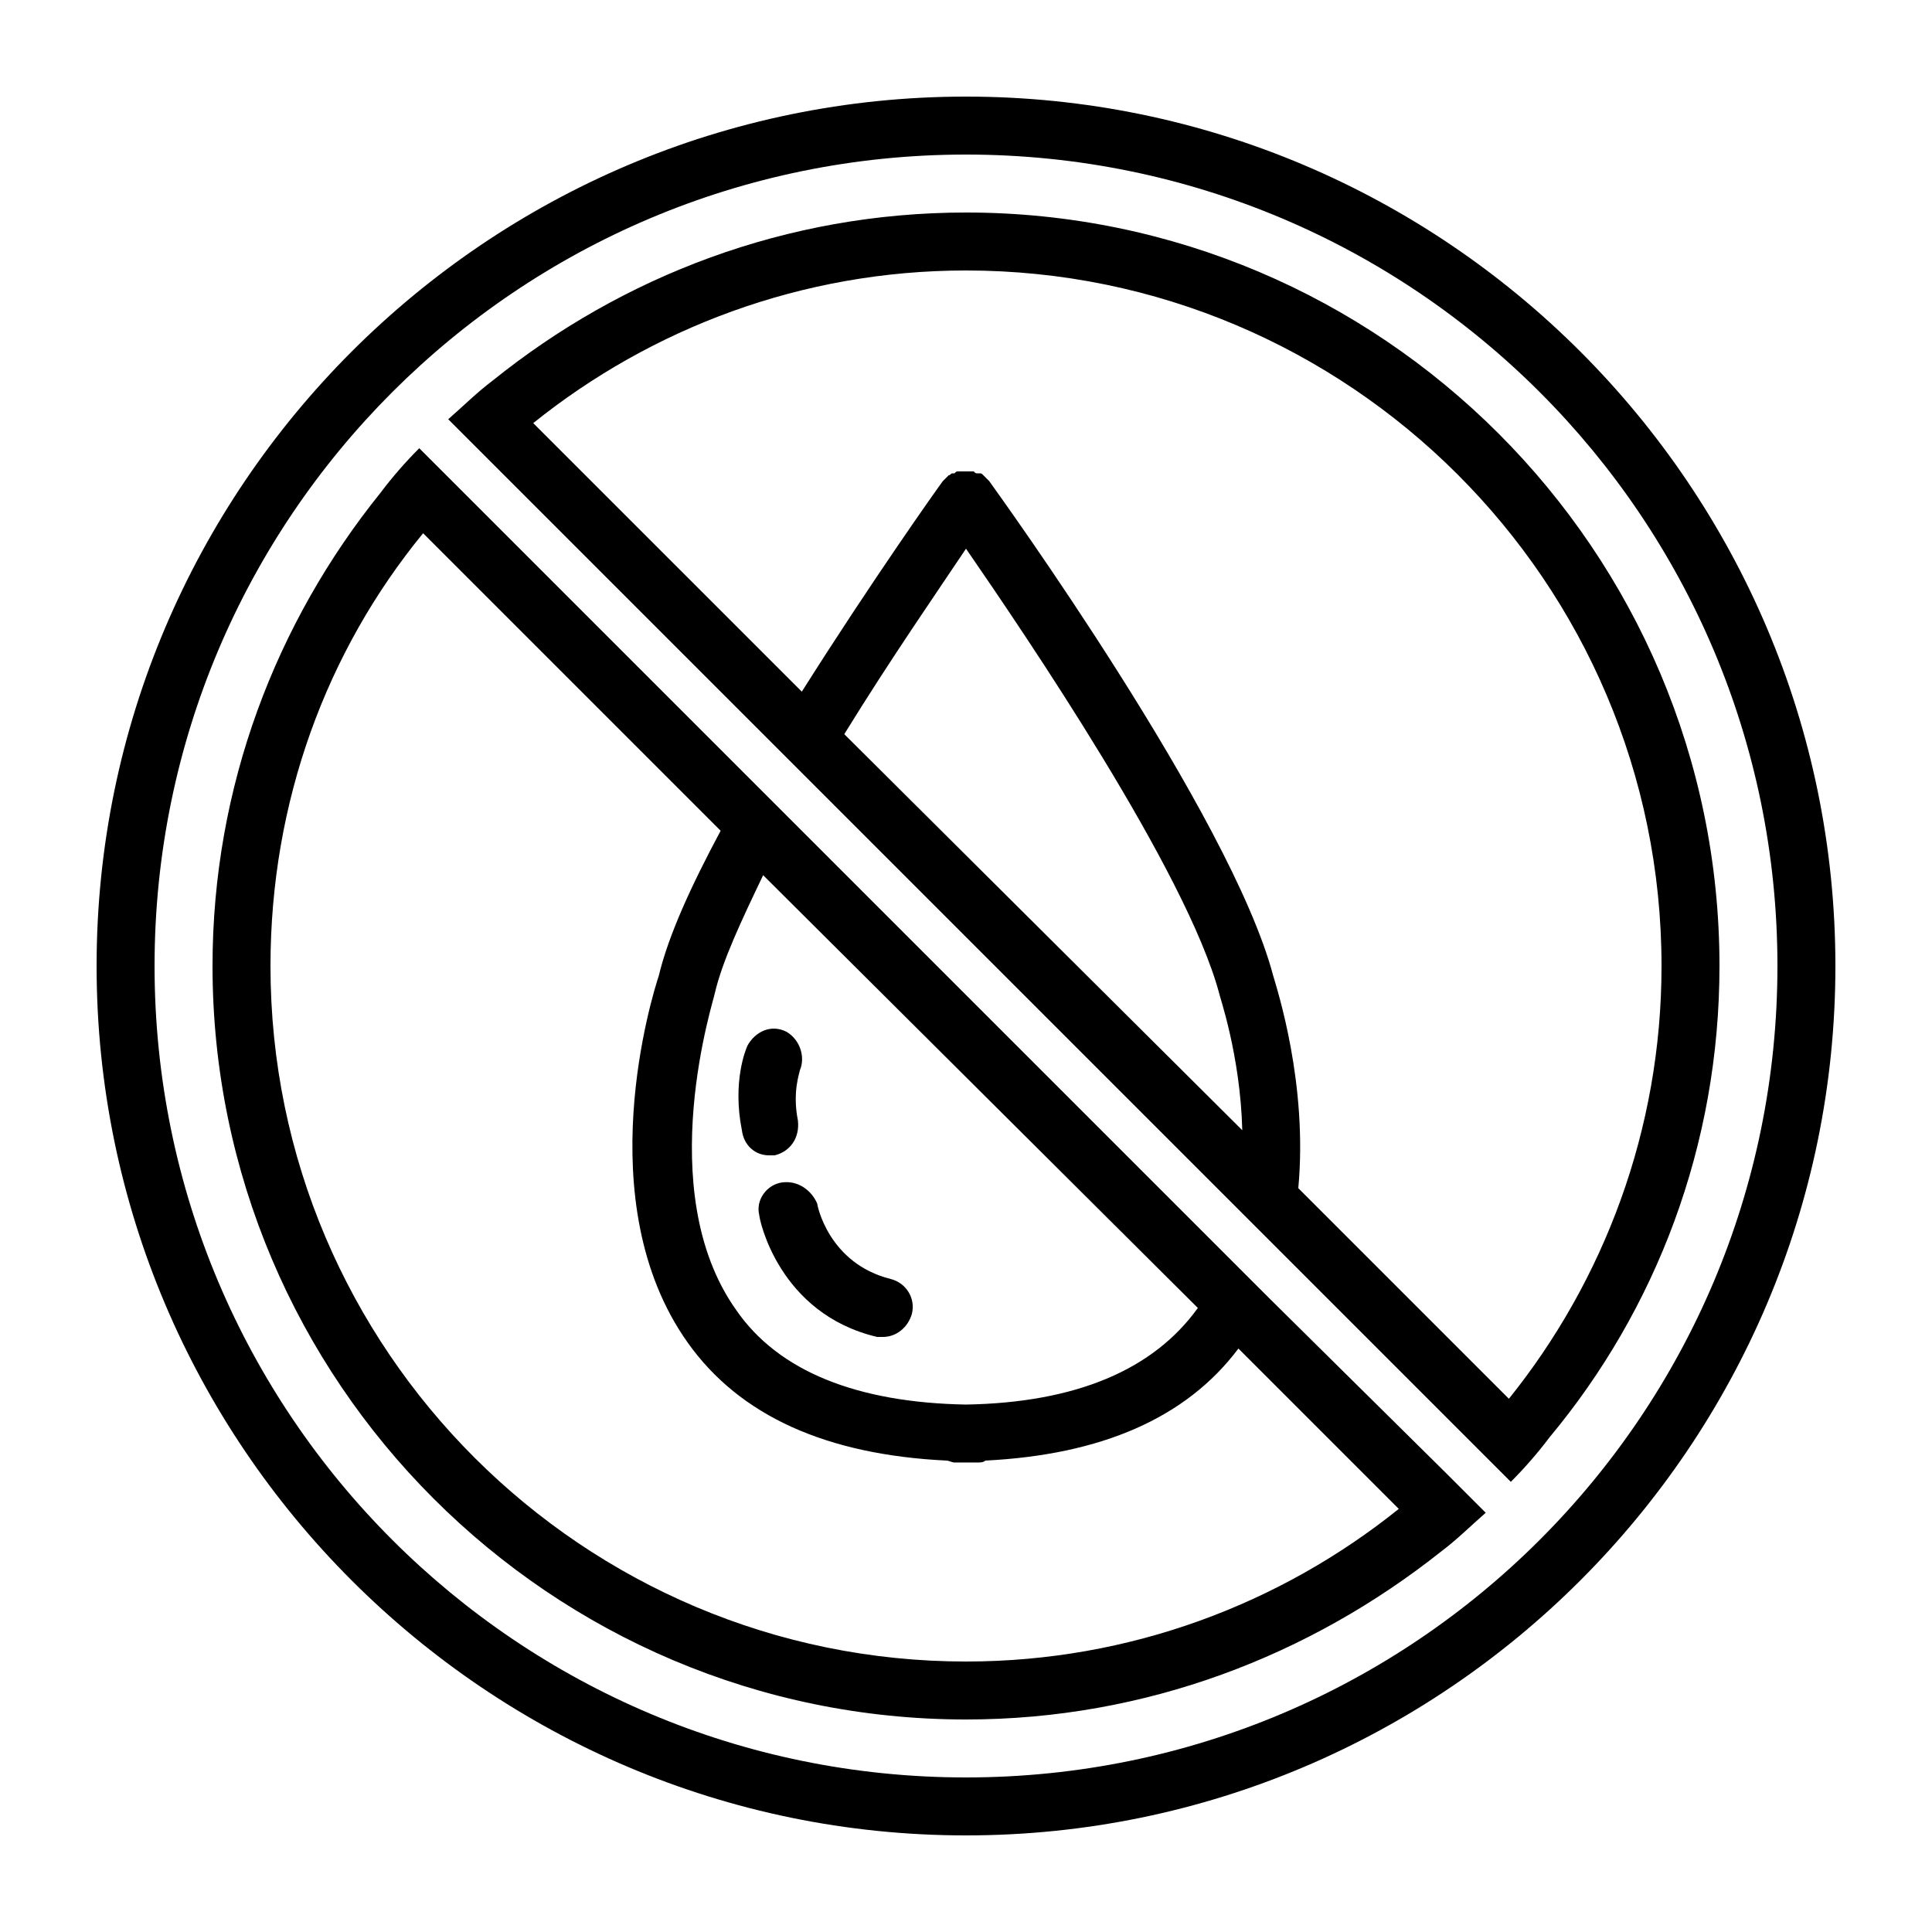
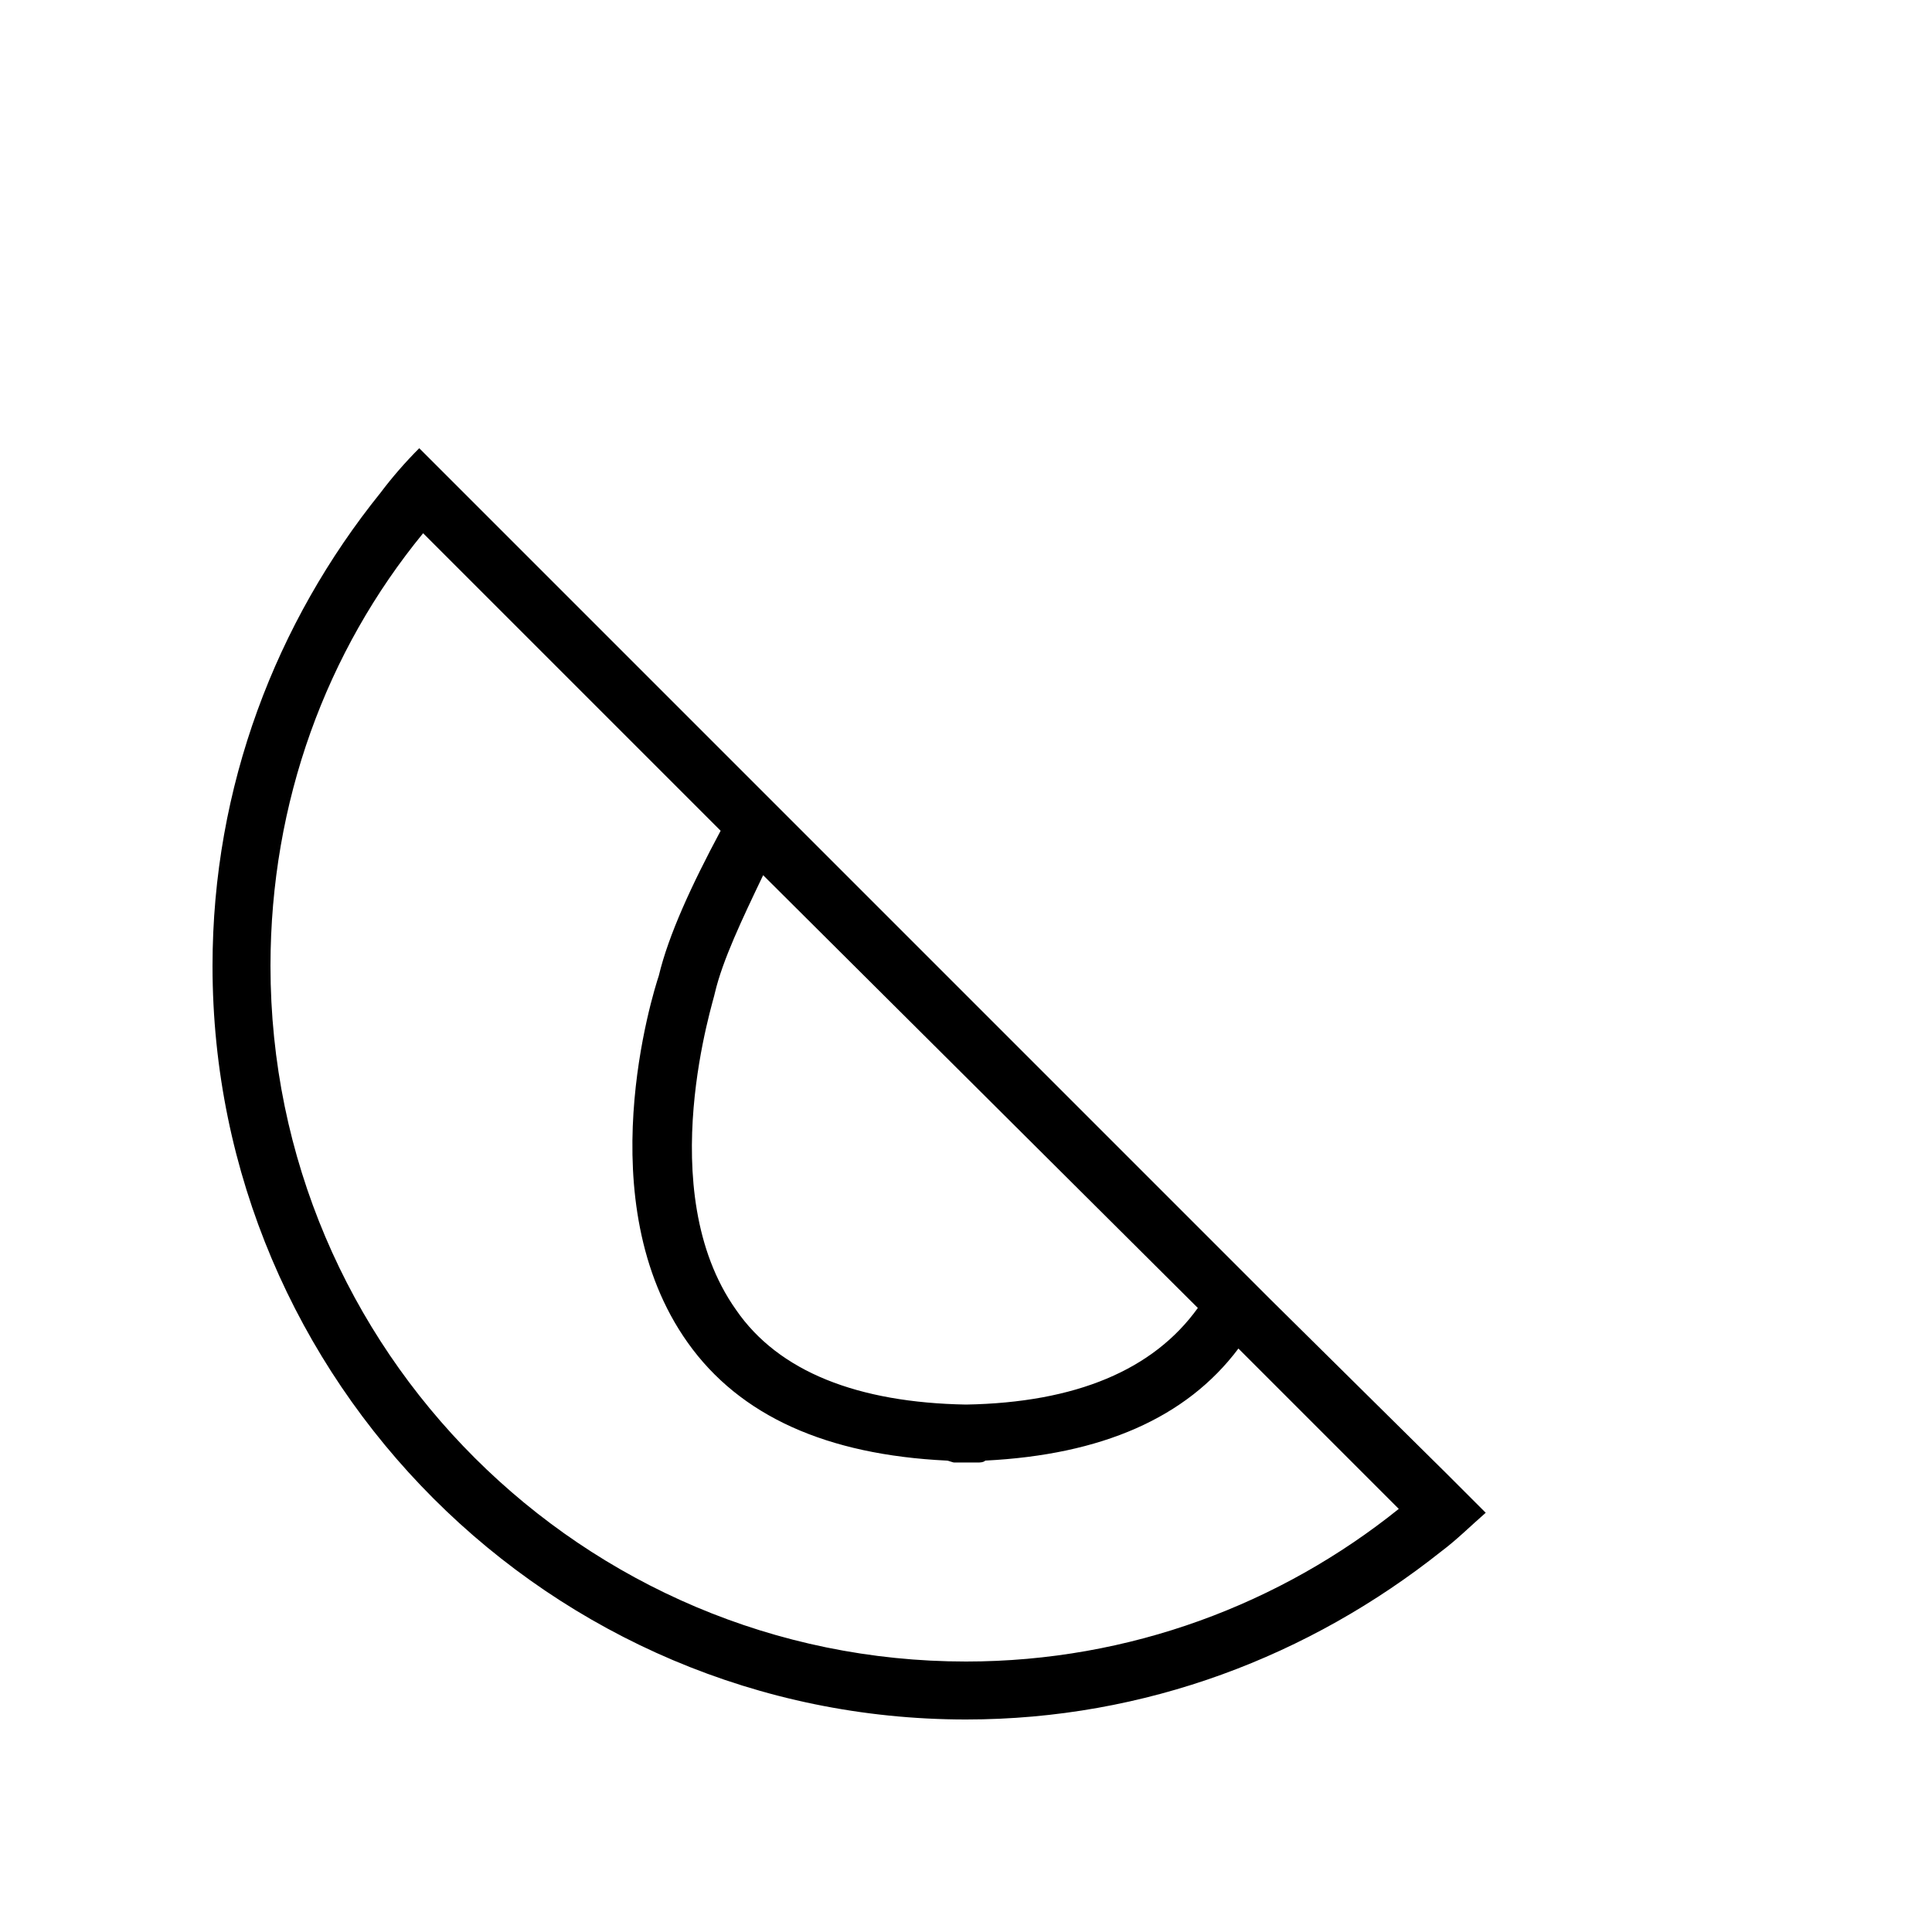
<svg xmlns="http://www.w3.org/2000/svg" viewBox="0 0 1200 1200" version="1.1" height="1200pt" width="1200pt">
-   <path d="m600 60c-297.6 0-540 242.4-540 540s242.4 540 540 540 540-242.4 540-540-242.4-540-540-540zm0 1044c-278.4 0-504-225.6-504-504s225.6-504 504-504 504 225.6 504 504-225.6 504-504 504z" />
-   <path d="m600 132c-111.6 0-213.6 39.602-294 104.4-9.602 7.199-18 15.602-27.602 24l660 660c8.398-8.398 16.801-18 24-27.602 66-79.195 105.6-181.2 105.6-292.8 0-258-210-468-468-468zm-75.602 324c28.801-46.801 58.801-90 75.602-115.2 37.199 54 136.8 200.4 157.2 276 0 1.199 13.199 38.398 14.398 85.199zm412.8 412.8-130.8-130.8c6-64.801-13.199-123.6-15.602-132-26.398-99.602-170.4-298.8-176.4-307.2l-1.199-1.199c-1.199-1.199-1.199-1.199-2.398-2.398s-1.199-1.199-2.398-1.199h-1.199c-1.199 0-1.199 0-2.398-1.199h-1.199-2.398-1.199-1.199-2.398-1.199c-1.199 0-1.199 0-2.398 1.199h-1.199c-1.199 0-1.199 1.199-2.398 1.199-1.199 1.199-1.199 1.199-2.398 2.398 0 0-1.199 1.199-1.199 1.199-3.602 4.801-44.398 62.398-87.602 130.8l-166.82-166.8c73.199-58.801 166.8-94.801 268.8-94.801 237.6 0 432 193.2 432 432 0 102-36 195.6-94.801 268.8z" />
-   <path d="m788.4 806.4-528-528c-8.398 8.398-16.801 18-24 27.602-64.801 80.395-104.4 182.39-104.4 294 0 258 210 468 468 468 111.6 0 213.6-39.602 295.2-104.4 9.602-7.199 18-15.602 27.602-24l-25.199-25.199zm-44.398 6c-27.602 38.398-75.602 58.801-144 60-67.199-1.199-116.4-20.398-142.8-58.801-52.801-74.398-13.199-194.4-13.199-196.8 4.801-20.398 16.801-45.602 30-73.199zm-144 219.6c-237.6 0-432-193.2-432-432 0-102 34.801-195.6 94.801-268.8l184.8 184.8c-18 33.602-32.398 64.801-38.398 90-3.602 10.801-44.398 140.4 18 228 32.398 45.602 86.398 69.602 160.8 73.199 1.199 0 3.602 1.199 4.801 1.199h7.199 7.199c1.199 0 3.602 0 4.801-1.199 72-3.602 124.8-26.398 157.2-69.602l99.602 99.602c-73.203 58.801-166.8 94.801-268.8 94.801z" />
-   <path d="m486 734.4c-9.602 1.199-16.801 10.801-14.398 20.398 0 2.398 12 61.199 73.199 75.602h3.602c8.398 0 15.602-6 18-14.398 2.398-9.602-3.602-19.199-13.199-21.602-38.398-9.602-45.602-45.602-45.602-46.801-3.602-8.398-12-14.398-21.602-13.199z" />
-   <path d="m477.6 717.6h3.602c9.602-2.398 15.602-10.801 14.398-21.602-3.602-18 1.199-30 1.199-31.199 3.602-8.398 0-19.199-8.398-24-9.602-4.801-19.199 0-24 8.398-1.199 2.398-9.602 22.801-3.602 52.801 1.199 9.602 8.398 15.602 16.801 15.602z" />
+   <path d="m788.4 806.4-528-528c-8.398 8.398-16.801 18-24 27.602-64.801 80.395-104.4 182.39-104.4 294 0 258 210 468 468 468 111.6 0 213.6-39.602 295.2-104.4 9.602-7.199 18-15.602 27.602-24l-25.199-25.199zm-44.398 6c-27.602 38.398-75.602 58.801-144 60-67.199-1.199-116.4-20.398-142.8-58.801-52.801-74.398-13.199-194.4-13.199-196.8 4.801-20.398 16.801-45.602 30-73.199zm-144 219.6c-237.6 0-432-193.2-432-432 0-102 34.801-195.6 94.801-268.8l184.8 184.8c-18 33.602-32.398 64.801-38.398 90-3.602 10.801-44.398 140.4 18 228 32.398 45.602 86.398 69.602 160.8 73.199 1.199 0 3.602 1.199 4.801 1.199h7.199 7.199c1.199 0 3.602 0 4.801-1.199 72-3.602 124.8-26.398 157.2-69.602l99.602 99.602c-73.203 58.801-166.8 94.801-268.8 94.801" />
</svg>